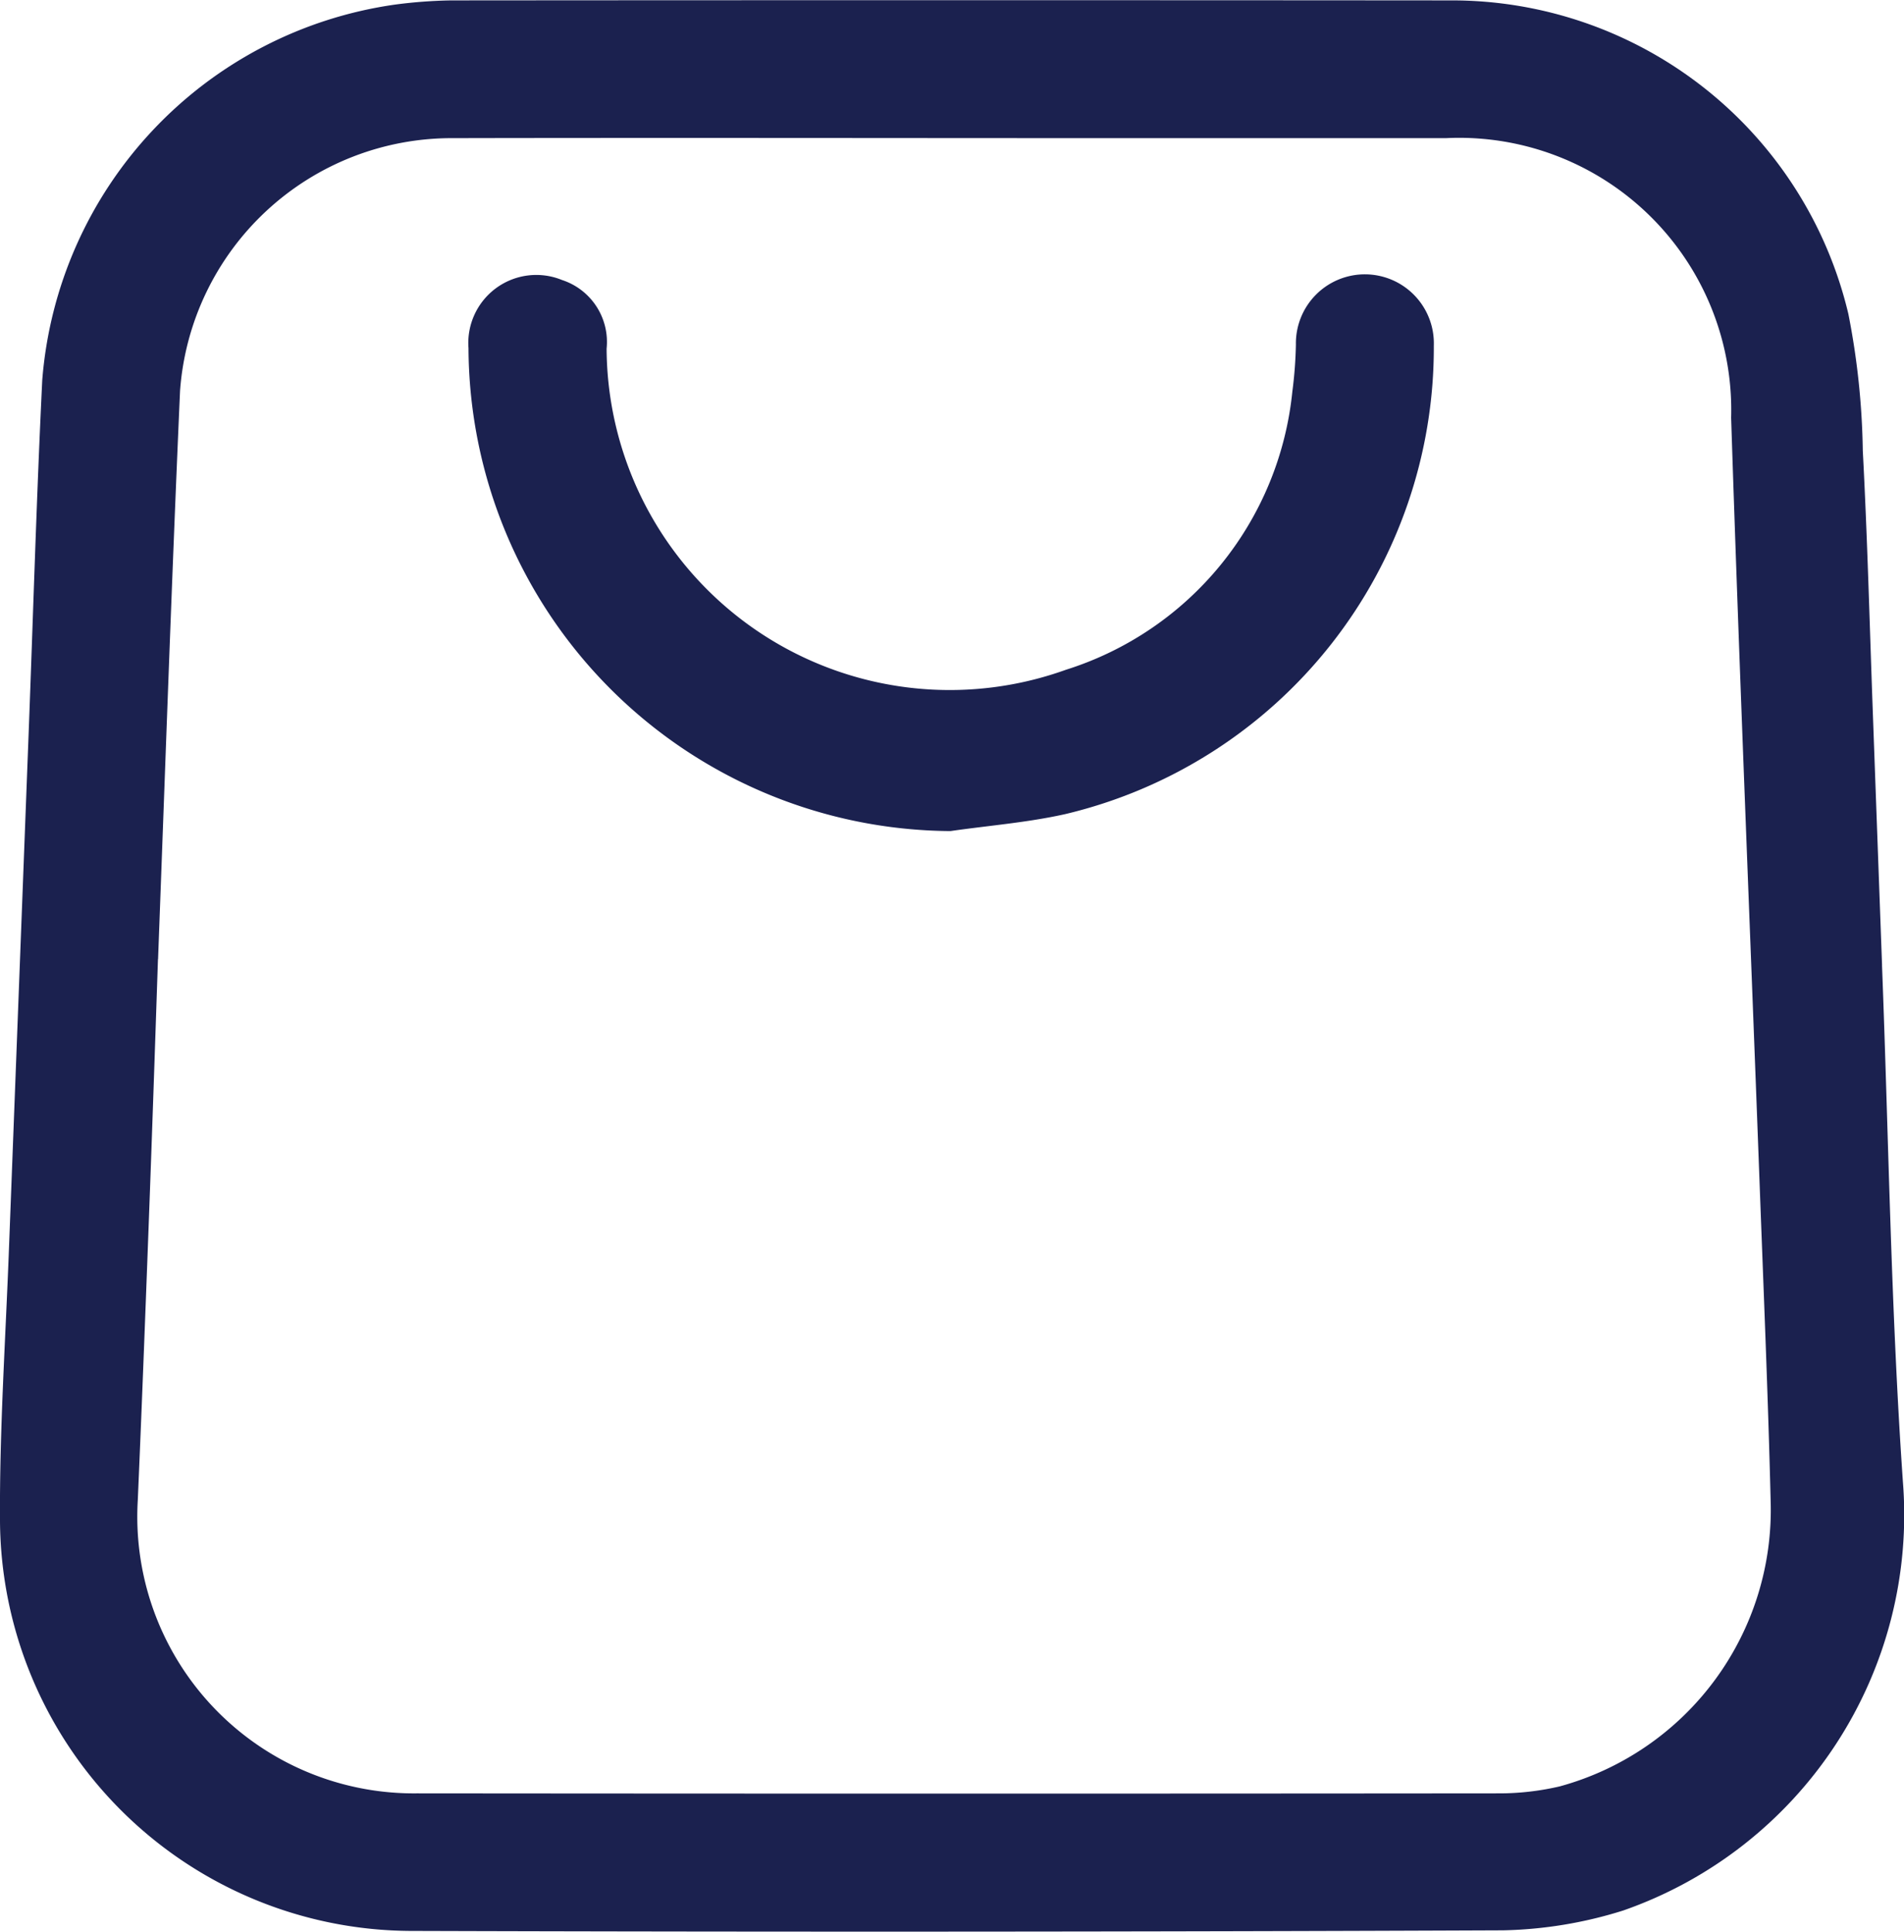
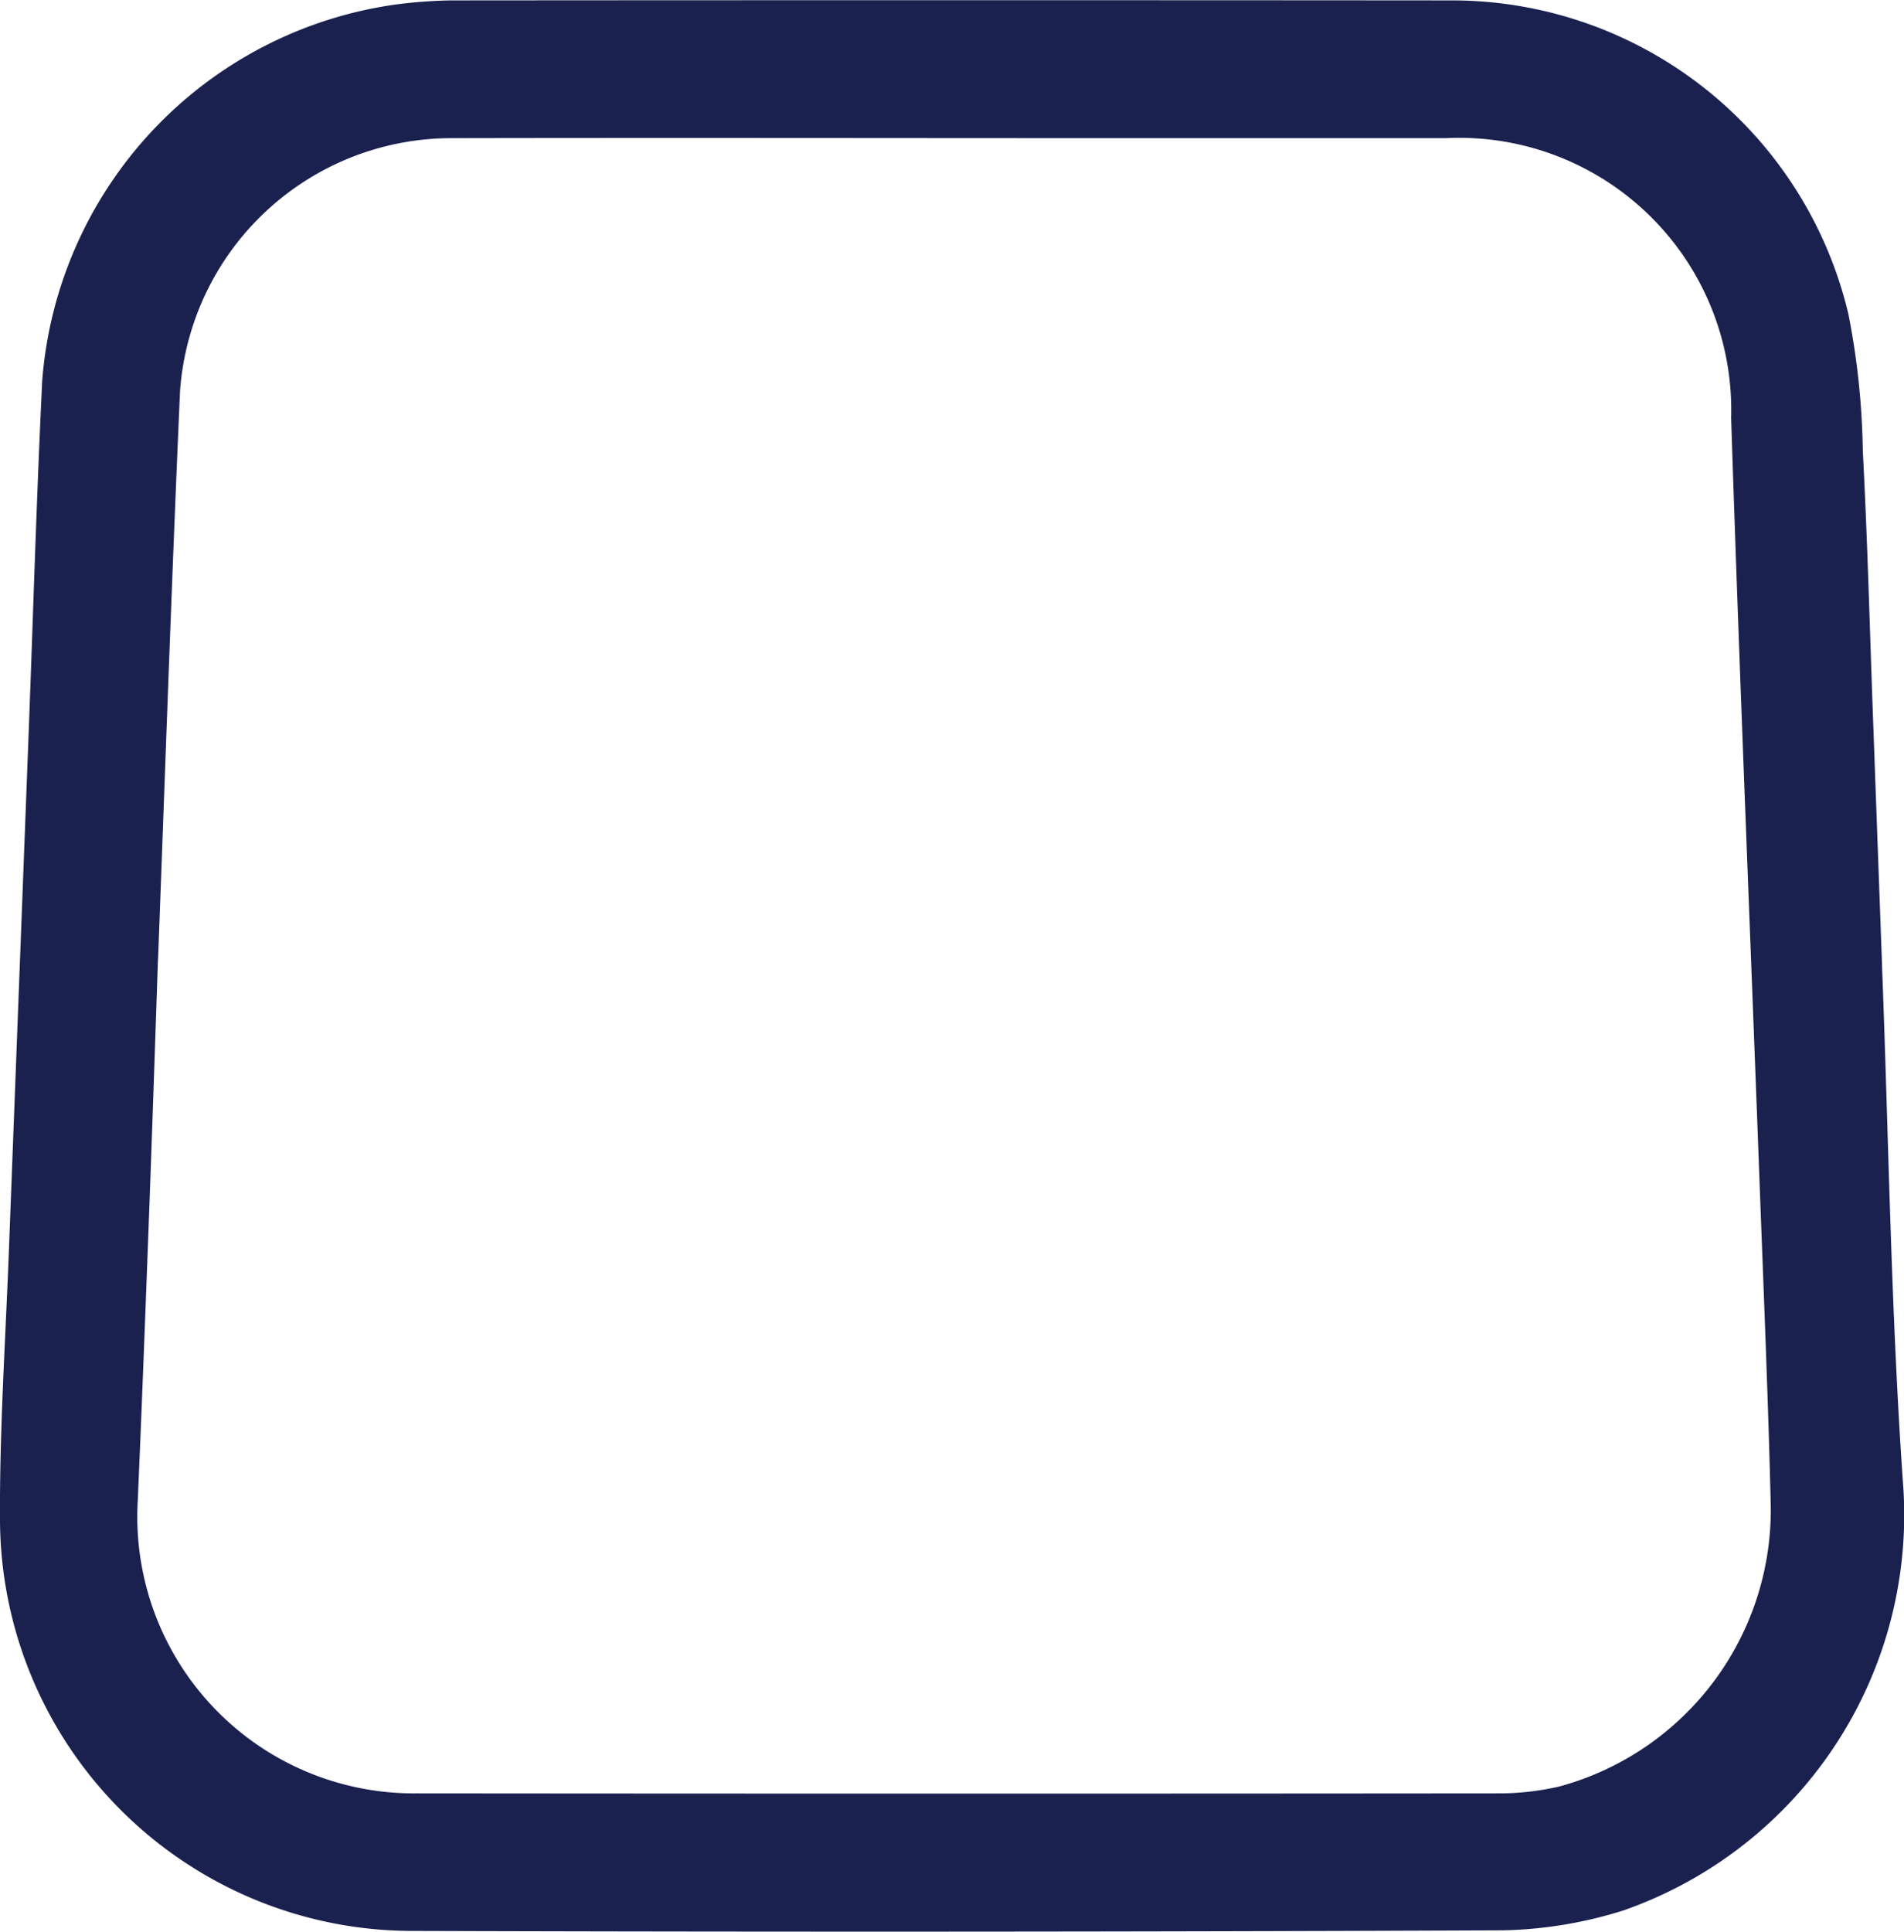
<svg xmlns="http://www.w3.org/2000/svg" id="Raggruppa_700" data-name="Raggruppa 700" width="38.45" height="39" viewBox="0 0 38.45 39">
  <defs>
    <clipPath id="clip-path">
      <rect id="Rettangolo_319" data-name="Rettangolo 319" width="38.45" height="39" fill="#1b214f" />
    </clipPath>
  </defs>
  <g id="Raggruppa_699" data-name="Raggruppa 699" clip-path="url(#clip-path)">
    <path id="Tracciato_524" data-name="Tracciato 524" d="M38.006,19.487c.134,3.477.18,6.96.422,10.43a8.458,8.458,0,0,1-5.649,8.653,8.642,8.642,0,0,1-2.427.4q-11.025.046-22.05.012A8.331,8.331,0,0,1,0,30.714c-.012-1.825.111-3.651.18-5.477q.2-5.238.4-10.475c.09-2.362.158-4.724.273-7.085A8.316,8.316,0,0,1,7.983.092,9.806,9.806,0,0,1,9.108.008Q19.2,0,29.289.008A8.229,8.229,0,0,1,37.327,6.34,15.35,15.35,0,0,1,37.618,9.1c.092,1.737.137,3.477.2,5.216s.126,3.448.189,5.173h0M3.19,19.366h0C3.129,21.178,3.068,22.989,3,24.8s-.138,3.651-.217,5.477a5.586,5.586,0,0,0,5.633,5.928q10.917.01,21.835,0a5.394,5.394,0,0,0,1.247-.141A5.786,5.786,0,0,0,35.757,30.3c-.053-2.145-.144-4.29-.224-6.434-.192-5.144-.407-10.287-.574-15.432A5.494,5.494,0,0,0,29.2,2.789c-2.218,0-4.437,0-6.655,0-4.466,0-8.931-.009-13.4,0a5.5,5.5,0,0,0-5.509,5.1c-.169,3.824-.3,7.65-.444,11.476" transform="translate(0 0)" fill="#1b214f" />
-     <path id="Tracciato_525" data-name="Tracciato 525" d="M91.139,59.085a9.794,9.794,0,0,1-9.733-9.752,1.373,1.373,0,0,1,1.889-1.373,1.315,1.315,0,0,1,.9,1.386,6.93,6.93,0,0,0,9.277,6.482,6.579,6.579,0,0,0,4.571-5.615,8.584,8.584,0,0,0,.072-.952,1.393,1.393,0,1,1,2.785.025,9.678,9.678,0,0,1-7.441,9.456c-.759.17-1.542.231-2.314.342" transform="translate(-71.945 -42.307)" fill="#1b214f" />
  </g>
</svg>